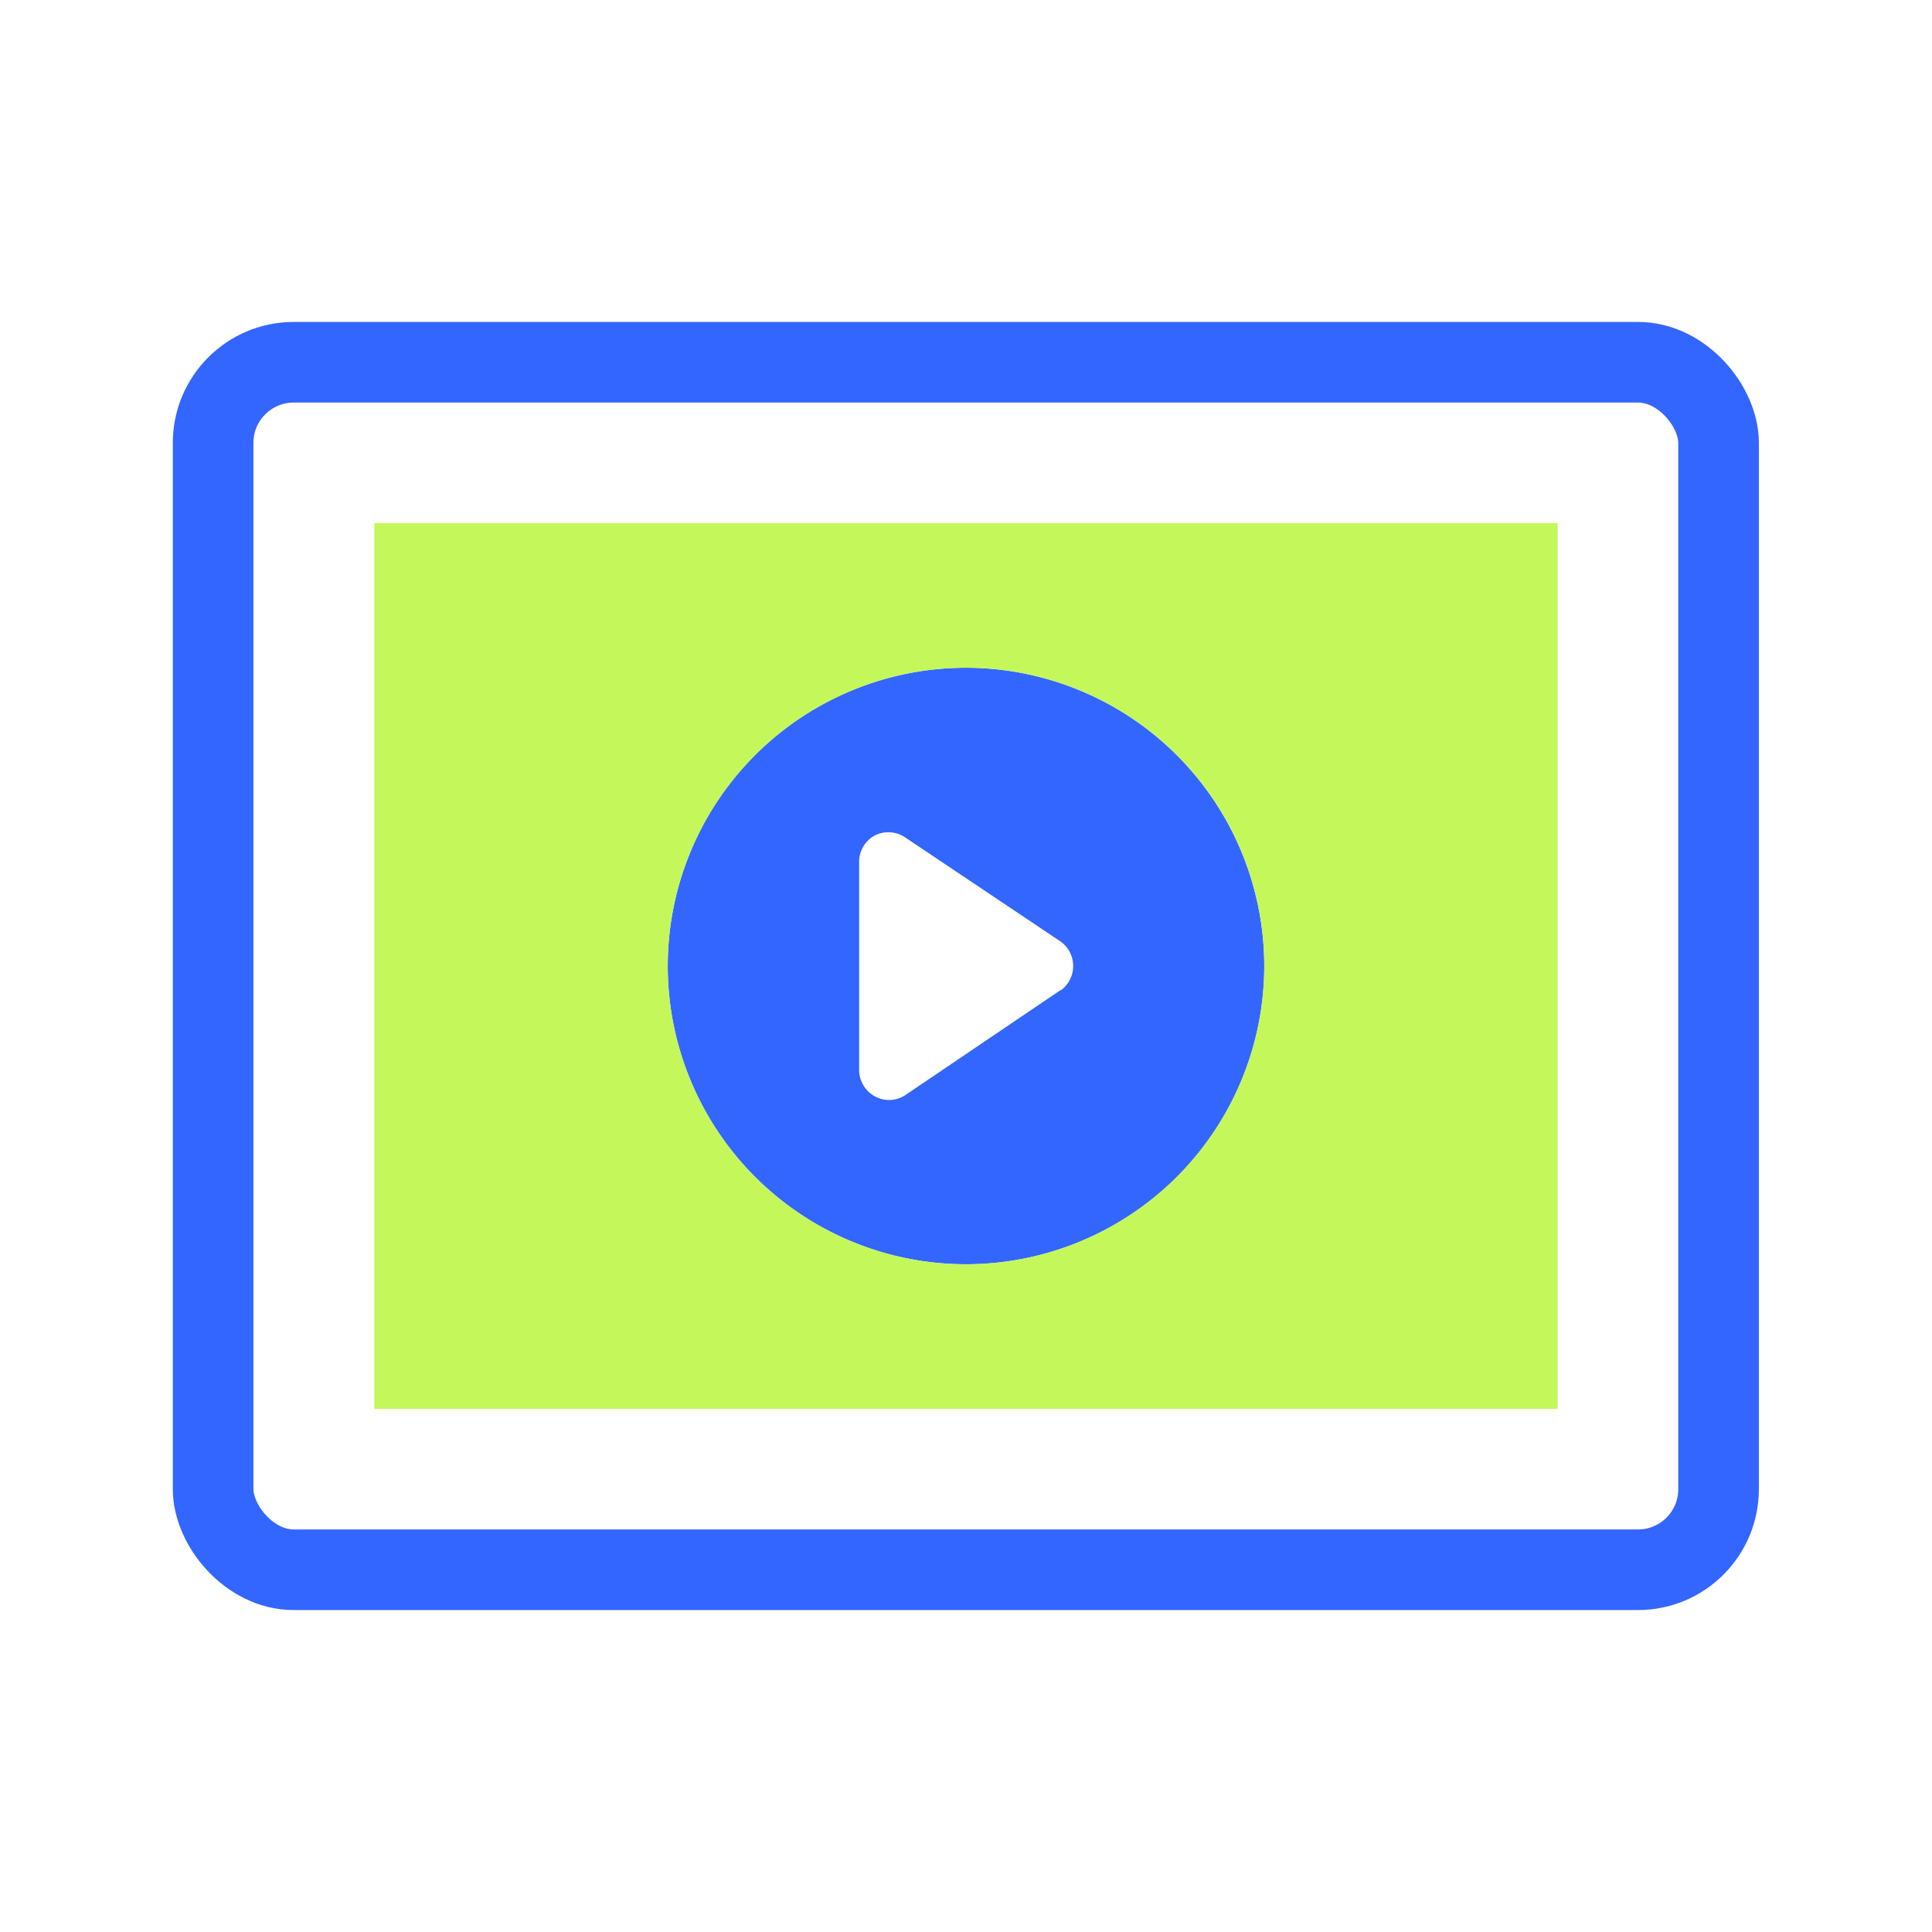
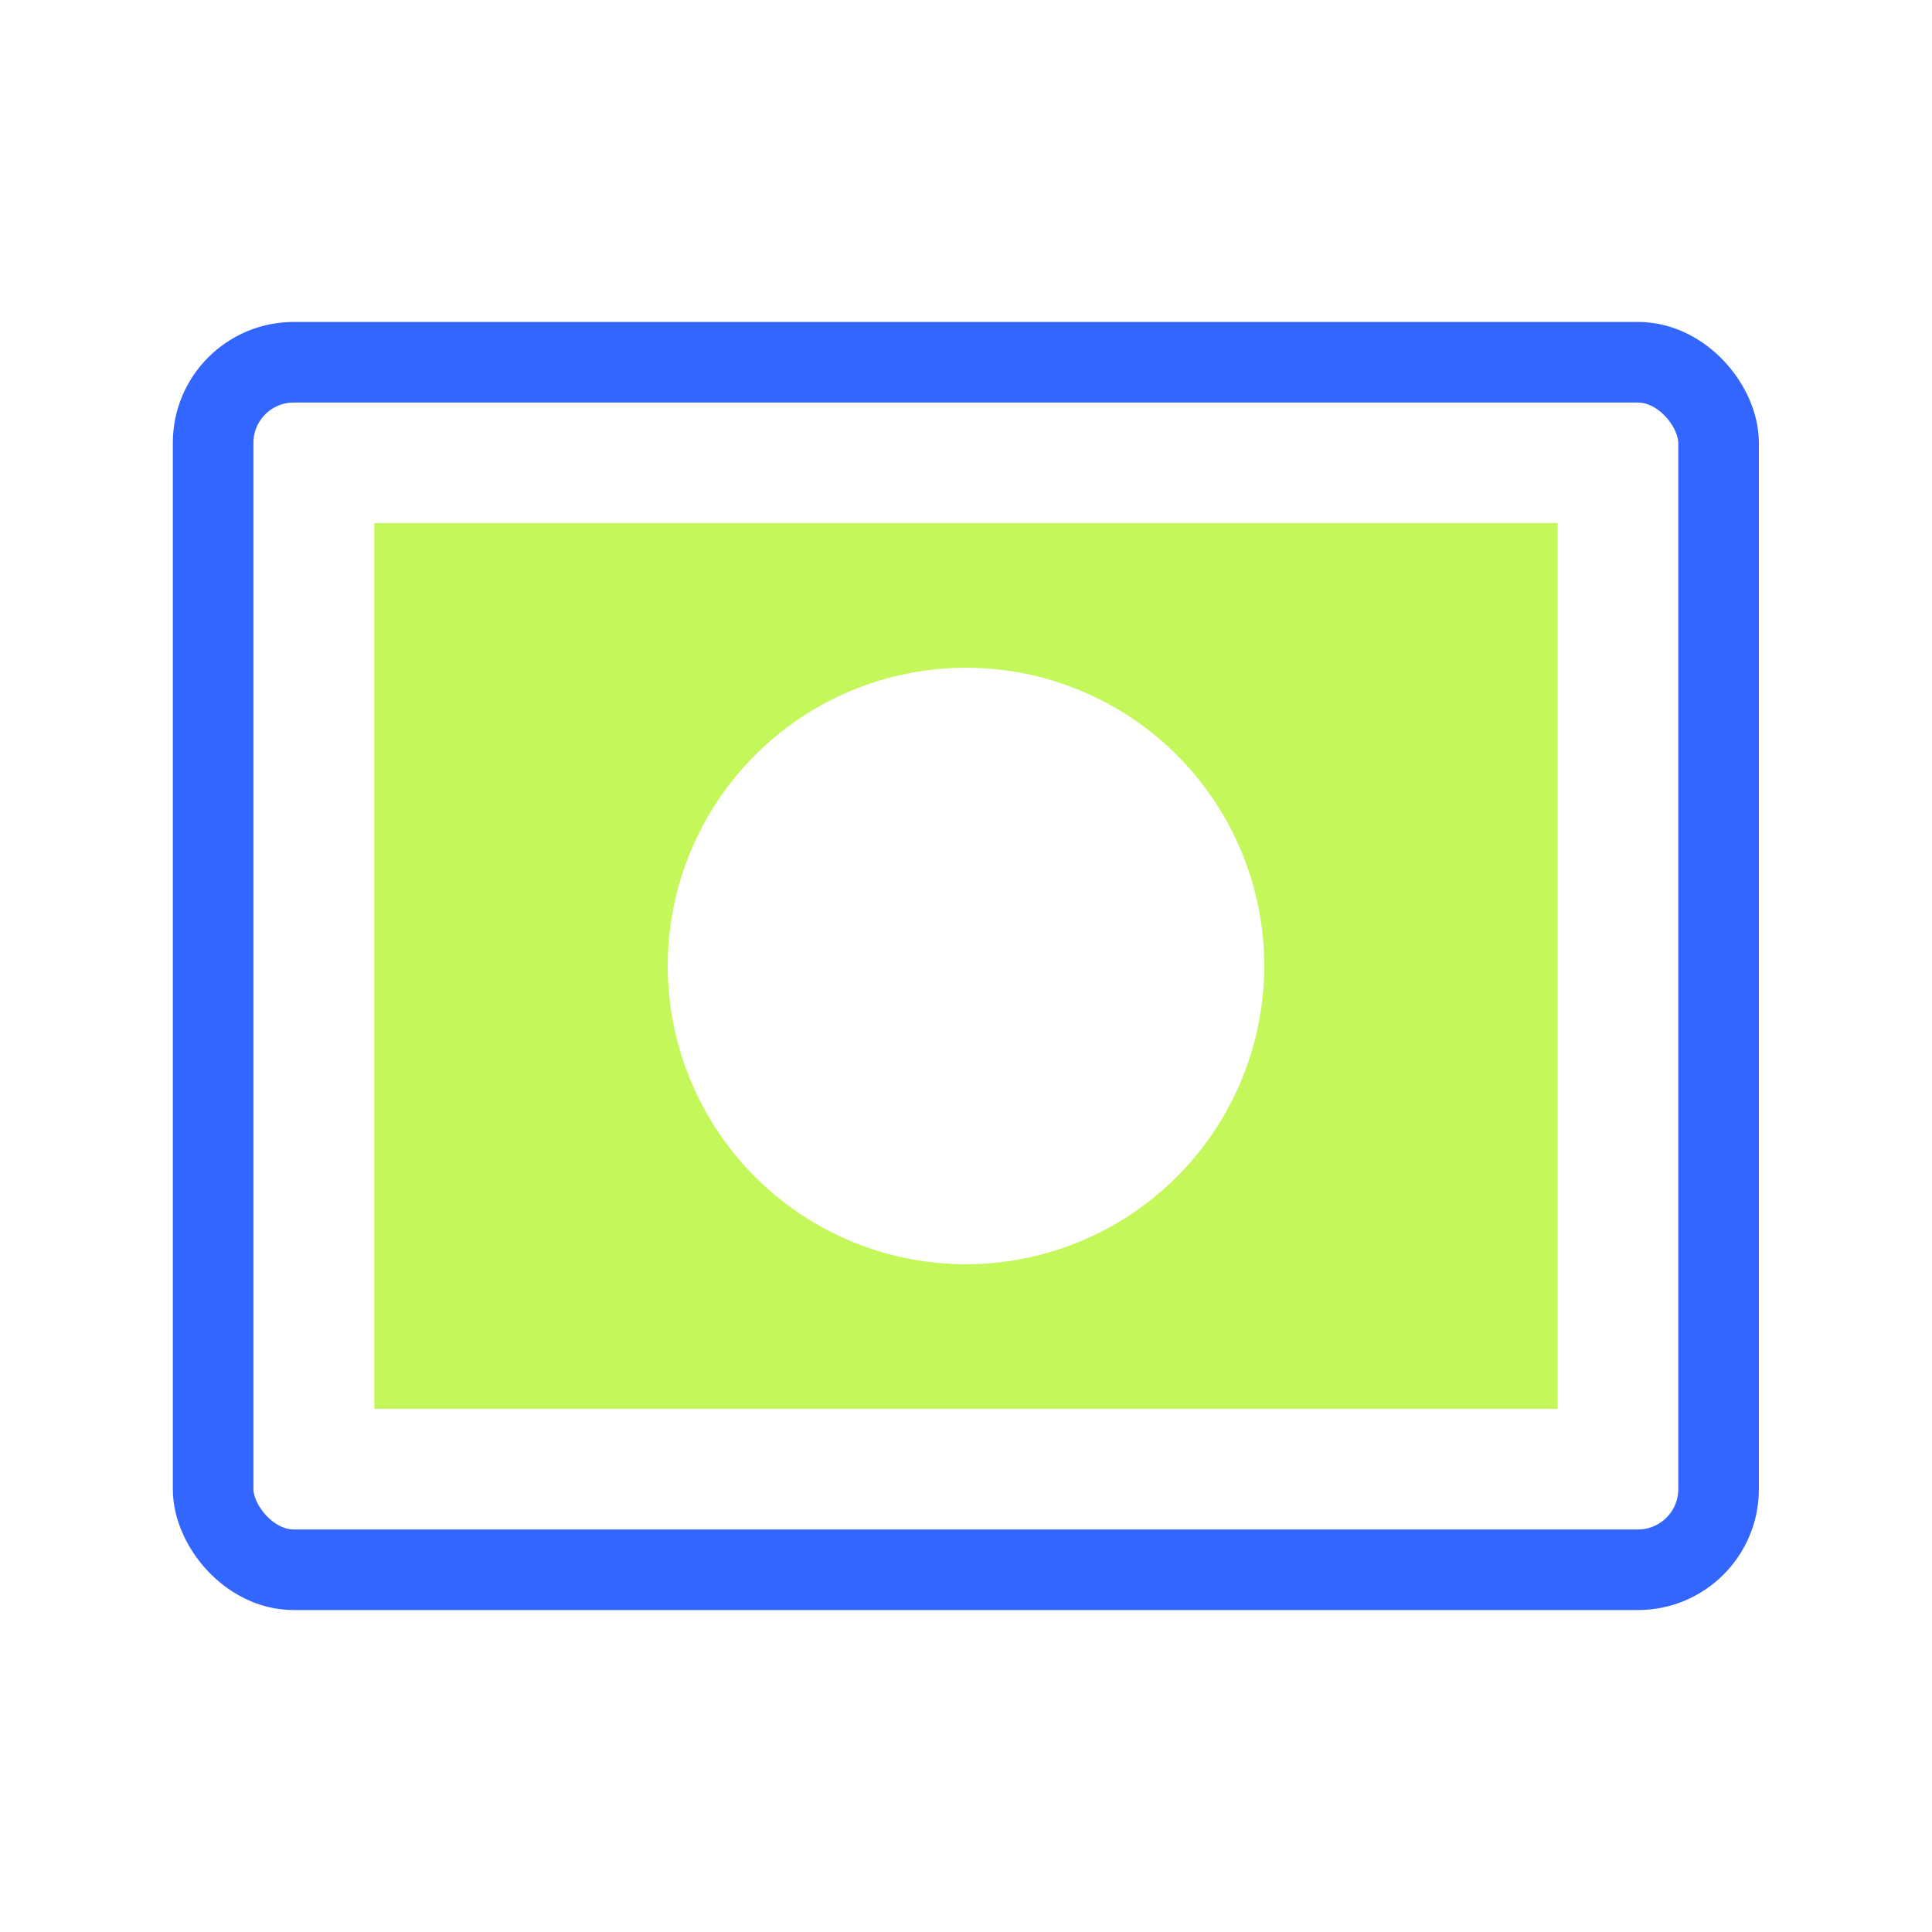
<svg xmlns="http://www.w3.org/2000/svg" width="64" height="64" viewBox="0 0 64 64">
  <g id="Layer_2" data-name="Layer 2">
    <g id="Icons">
      <rect width="64" height="64" fill="none" />
      <rect x="7.06" y="12" width="49.87" height="40" rx="2.67" fill="none" stroke="#36f" stroke-linejoin="round" stroke-width="2.67" />
-       <path d="M32,22.12A9.88,9.88,0,1,0,41.88,32,9.89,9.89,0,0,0,32,22.12ZM35.13,32.8,30,36.27a1,1,0,0,1-.54.17,1,1,0,0,1-1-1V28.53a1,1,0,0,1,.51-.85,1,1,0,0,1,1,.05l5.18,3.47a1,1,0,0,1,0,1.6Z" fill="#36f" />
      <path d="M12.4,17.33V46.67H51.6V17.33ZM32,41.88A9.88,9.88,0,1,1,41.88,32,9.89,9.89,0,0,1,32,41.88Z" fill="#c4f759" />
    </g>
  </g>
</svg>